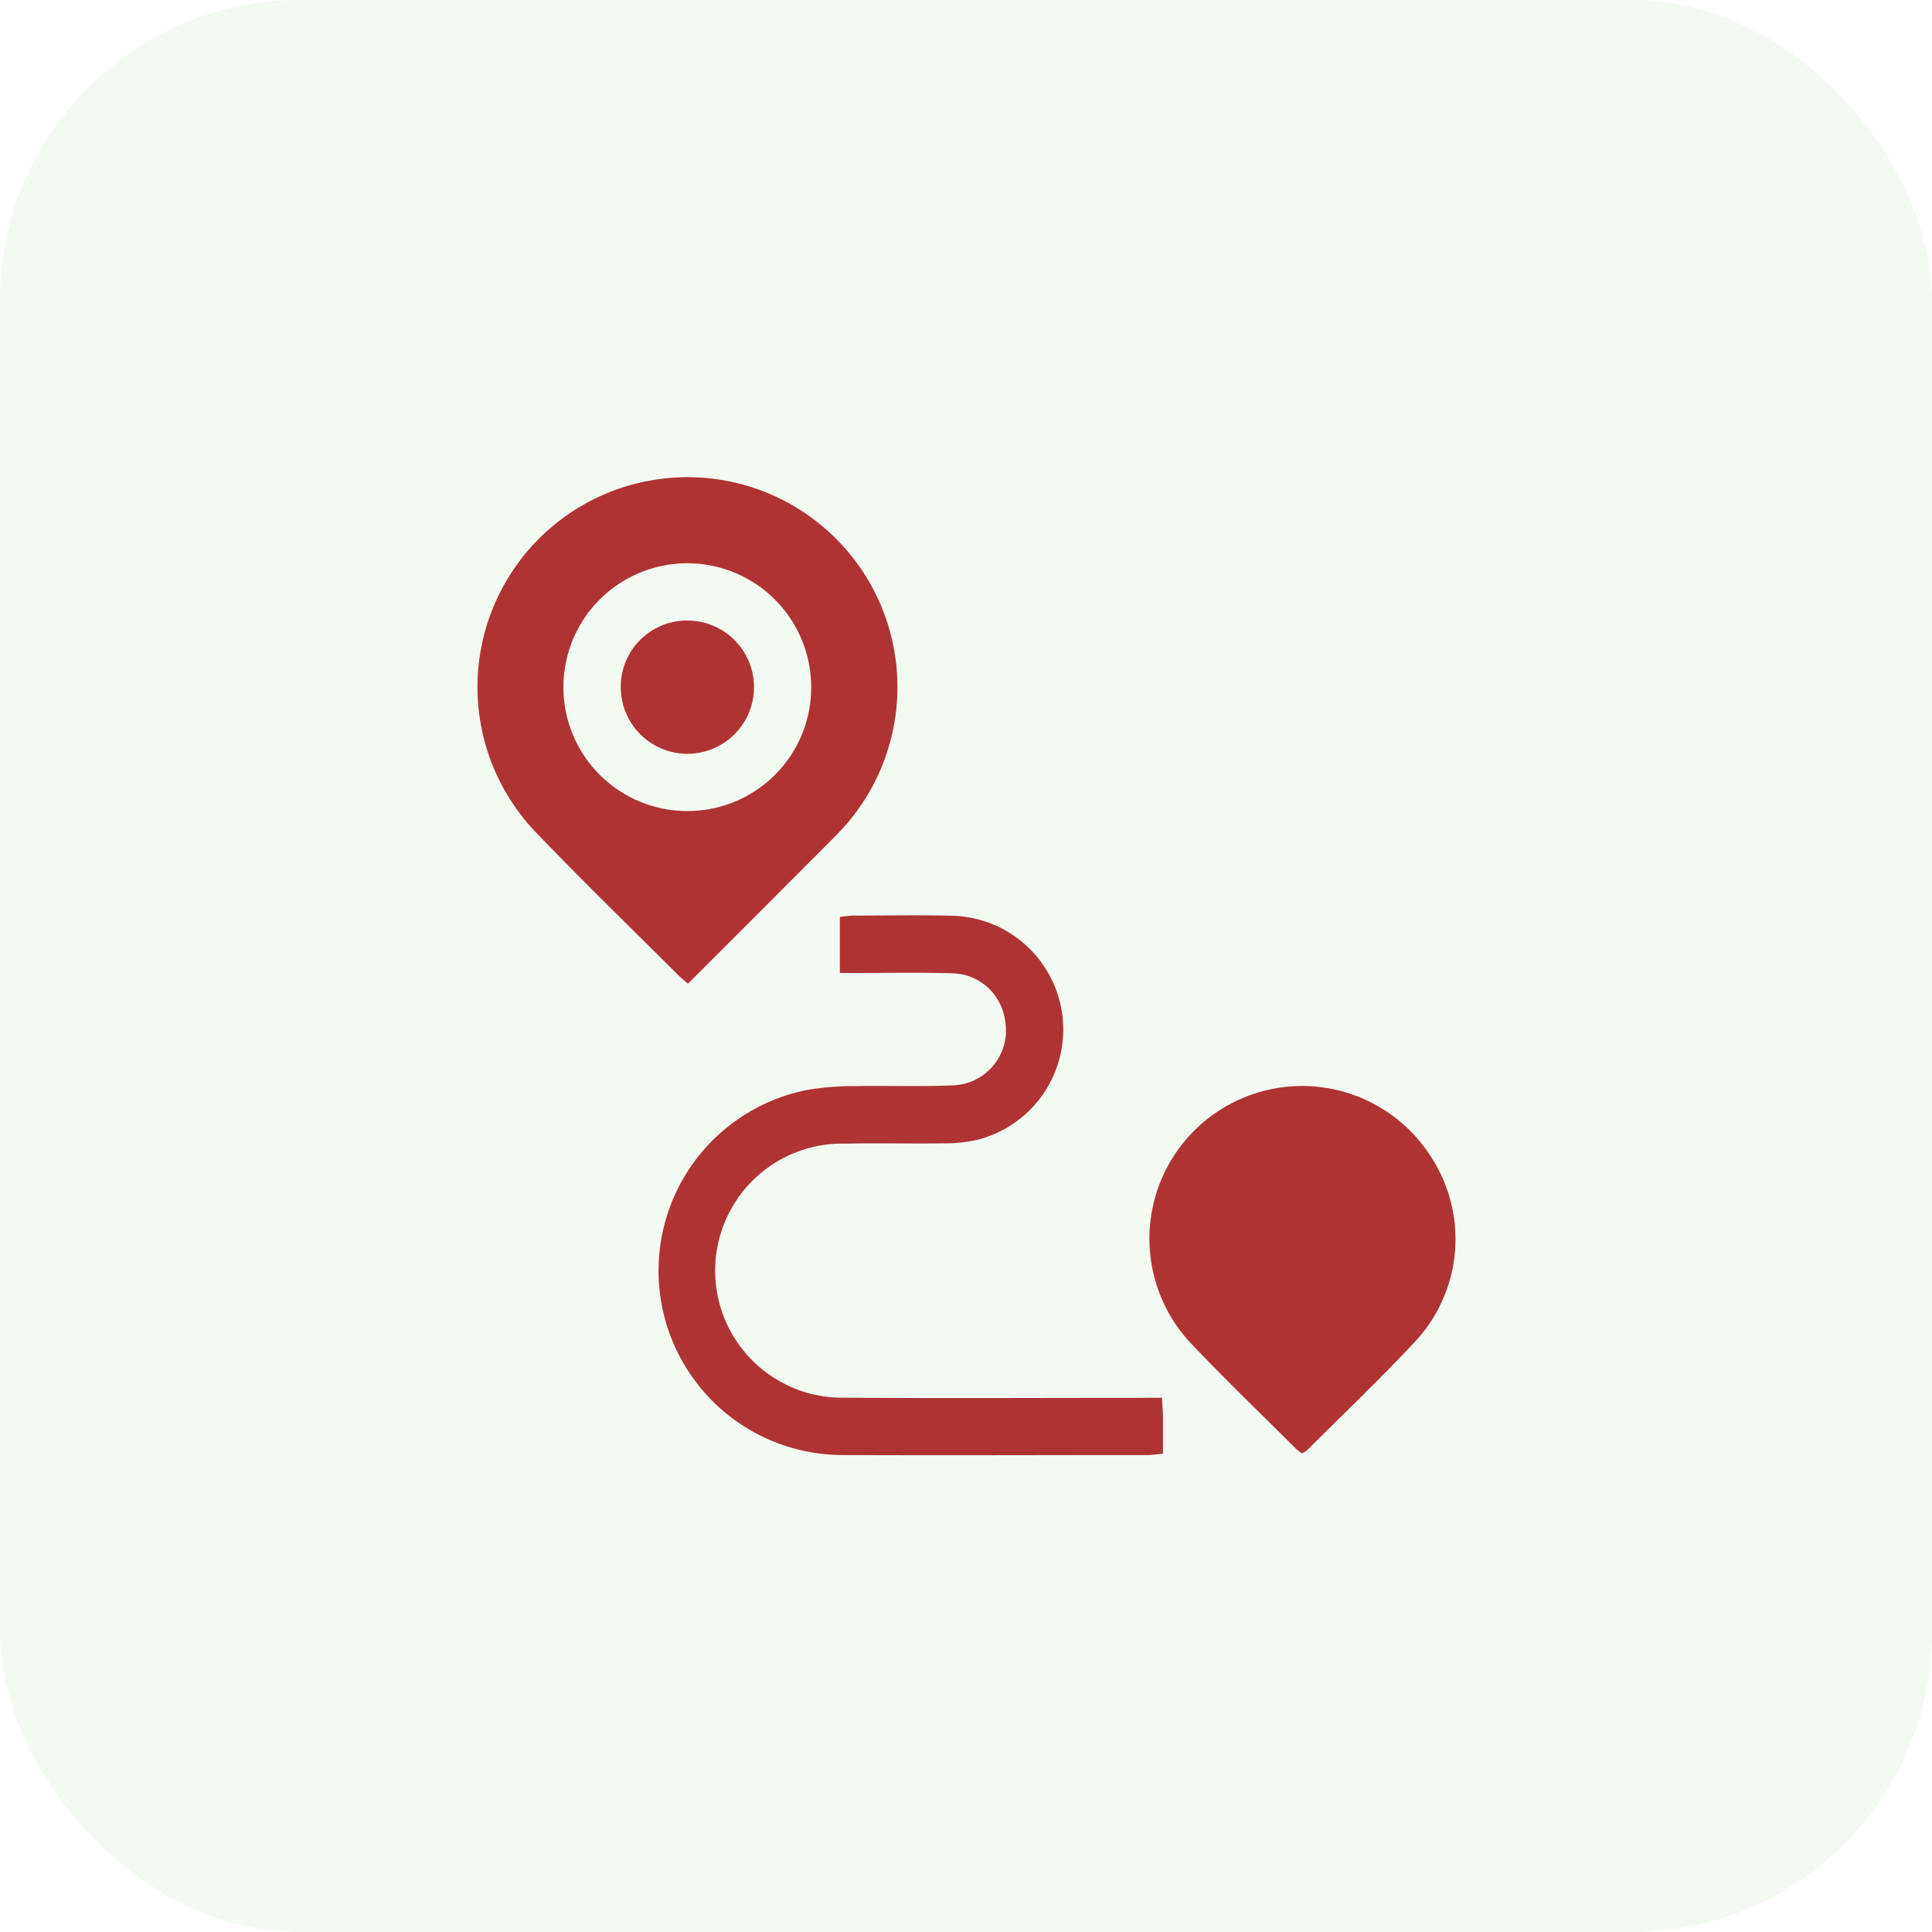
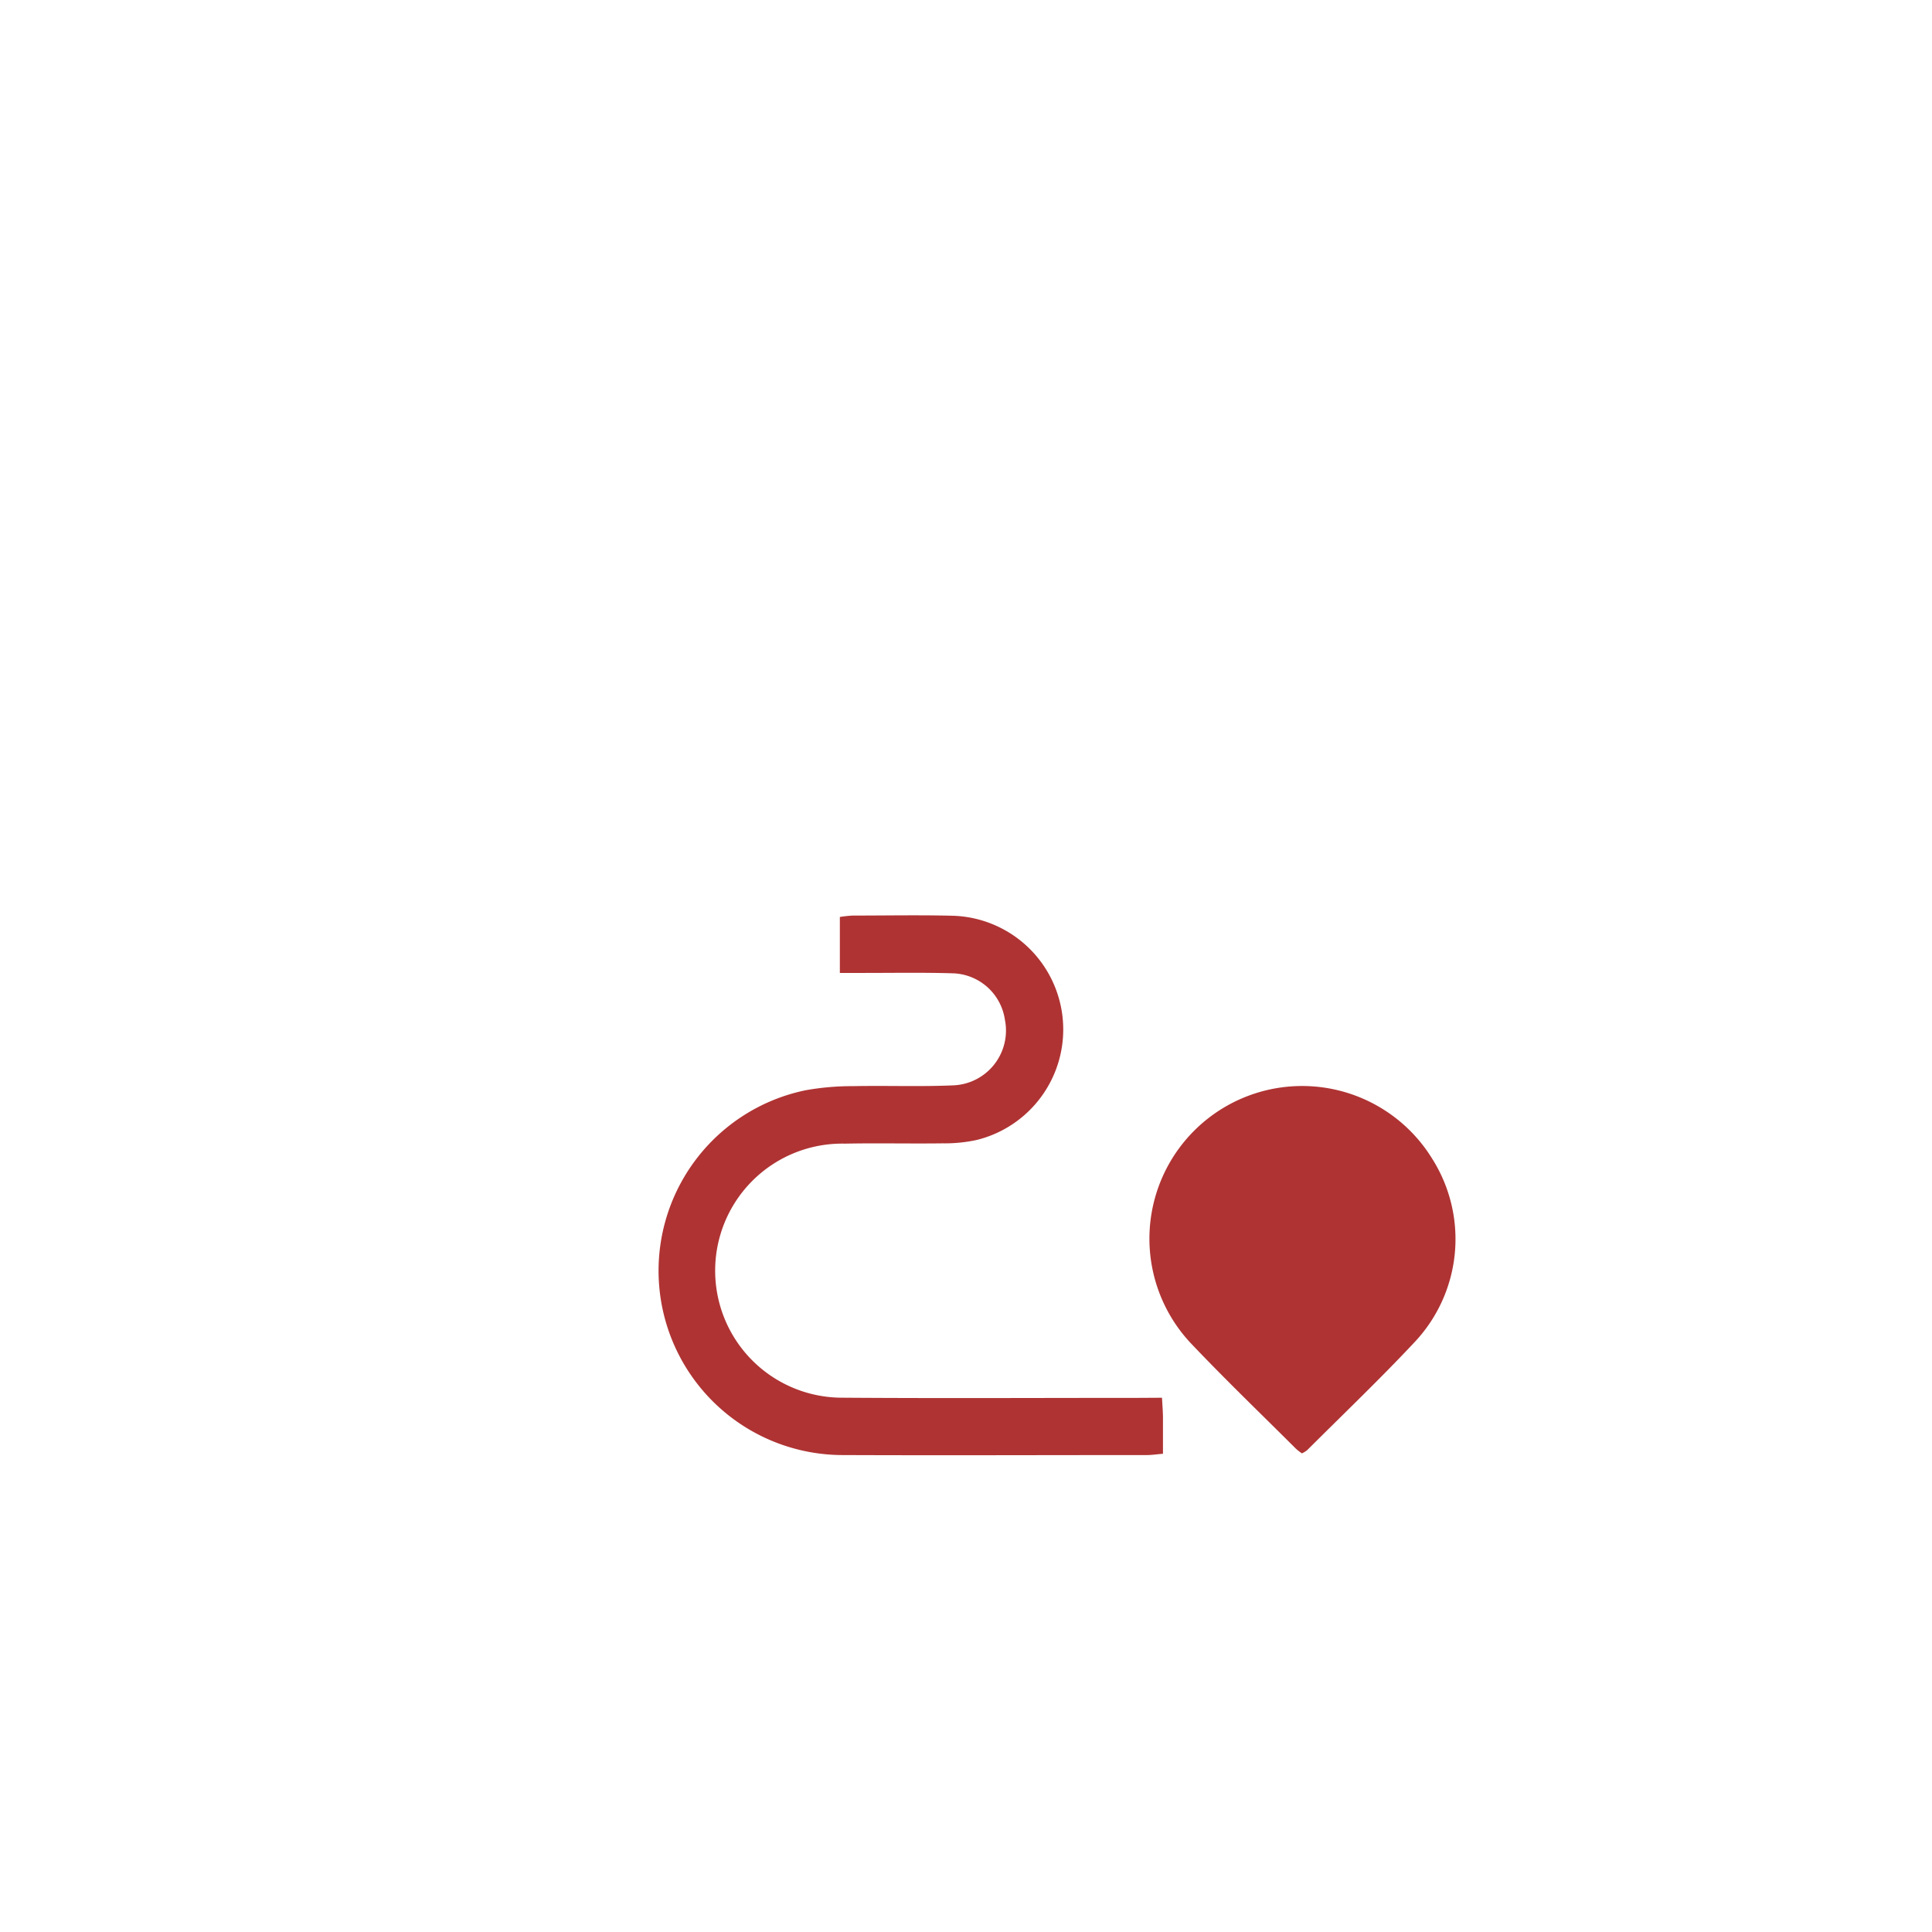
<svg xmlns="http://www.w3.org/2000/svg" width="58" height="58">
  <g data-name="Group 191502">
    <g data-name="Group 191498" transform="translate(1270 -1172.709)">
-       <rect data-name="Rectangle 63471" width="58" height="58" rx="9" transform="translate(-1270 1172.709)" fill="#51af33" opacity=".07" />
      <g data-name="Group 191493" fill="#af3333">
-         <path data-name="Path 257736" d="M-1249.348 1202.241c-.133-.118-.221-.188-.3-.267-1.405-1.4-2.831-2.788-4.208-4.219a6.3 6.3 0 0 1 3.029-10.547 6.3 6.3 0 0 1 6.244 10.236c-.238.273-.5.527-.755.784-1.32 1.324-2.644 2.647-4.01 4.013Zm3.7-8.914a3.719 3.719 0 1 0-3.694 3.73 3.712 3.712 0 0 0 3.695-3.73Z" />
        <path data-name="Path 257737" d="M-1230.916 1216.34a1.759 1.759 0 0 1-.177-.137c-1.04-1.038-2.1-2.056-3.112-3.121a4.584 4.584 0 1 1 7.2-5.588 4.511 4.511 0 0 1-.527 5.506c-1.043 1.114-2.149 2.168-3.229 3.247a.8.8 0 0 1-.155.093Z" />
        <path data-name="Path 257738" d="M-1235.116 1214.67c.012.23.027.4.029.568v1.114c-.193.016-.339.039-.484.039-3.039 0-6.077.012-9.116 0a5.533 5.533 0 0 1-1.122-10.953 7.971 7.971 0 0 1 1.424-.122c.993-.02 1.989.019 2.981-.023a1.648 1.648 0 0 0 1.572-1.971 1.63 1.63 0 0 0-1.581-1.394c-.9-.027-1.8-.01-2.694-.011h-.68v-1.68a3.589 3.589 0 0 1 .386-.042c.994 0 1.988-.019 2.981.005a3.416 3.416 0 0 1 .736 6.733 4.587 4.587 0 0 1-1.023.1c-.975.013-1.95-.011-2.924.009a3.814 3.814 0 1 0-.067 7.627c2.962.021 5.924.005 8.887.005Z" />
-         <path data-name="Path 257740" d="M-1249.35 1191.338a2 2 0 1 1-2.014 1.984 1.988 1.988 0 0 1 2.014-1.984Z" />
      </g>
    </g>
  </g>
</svg>